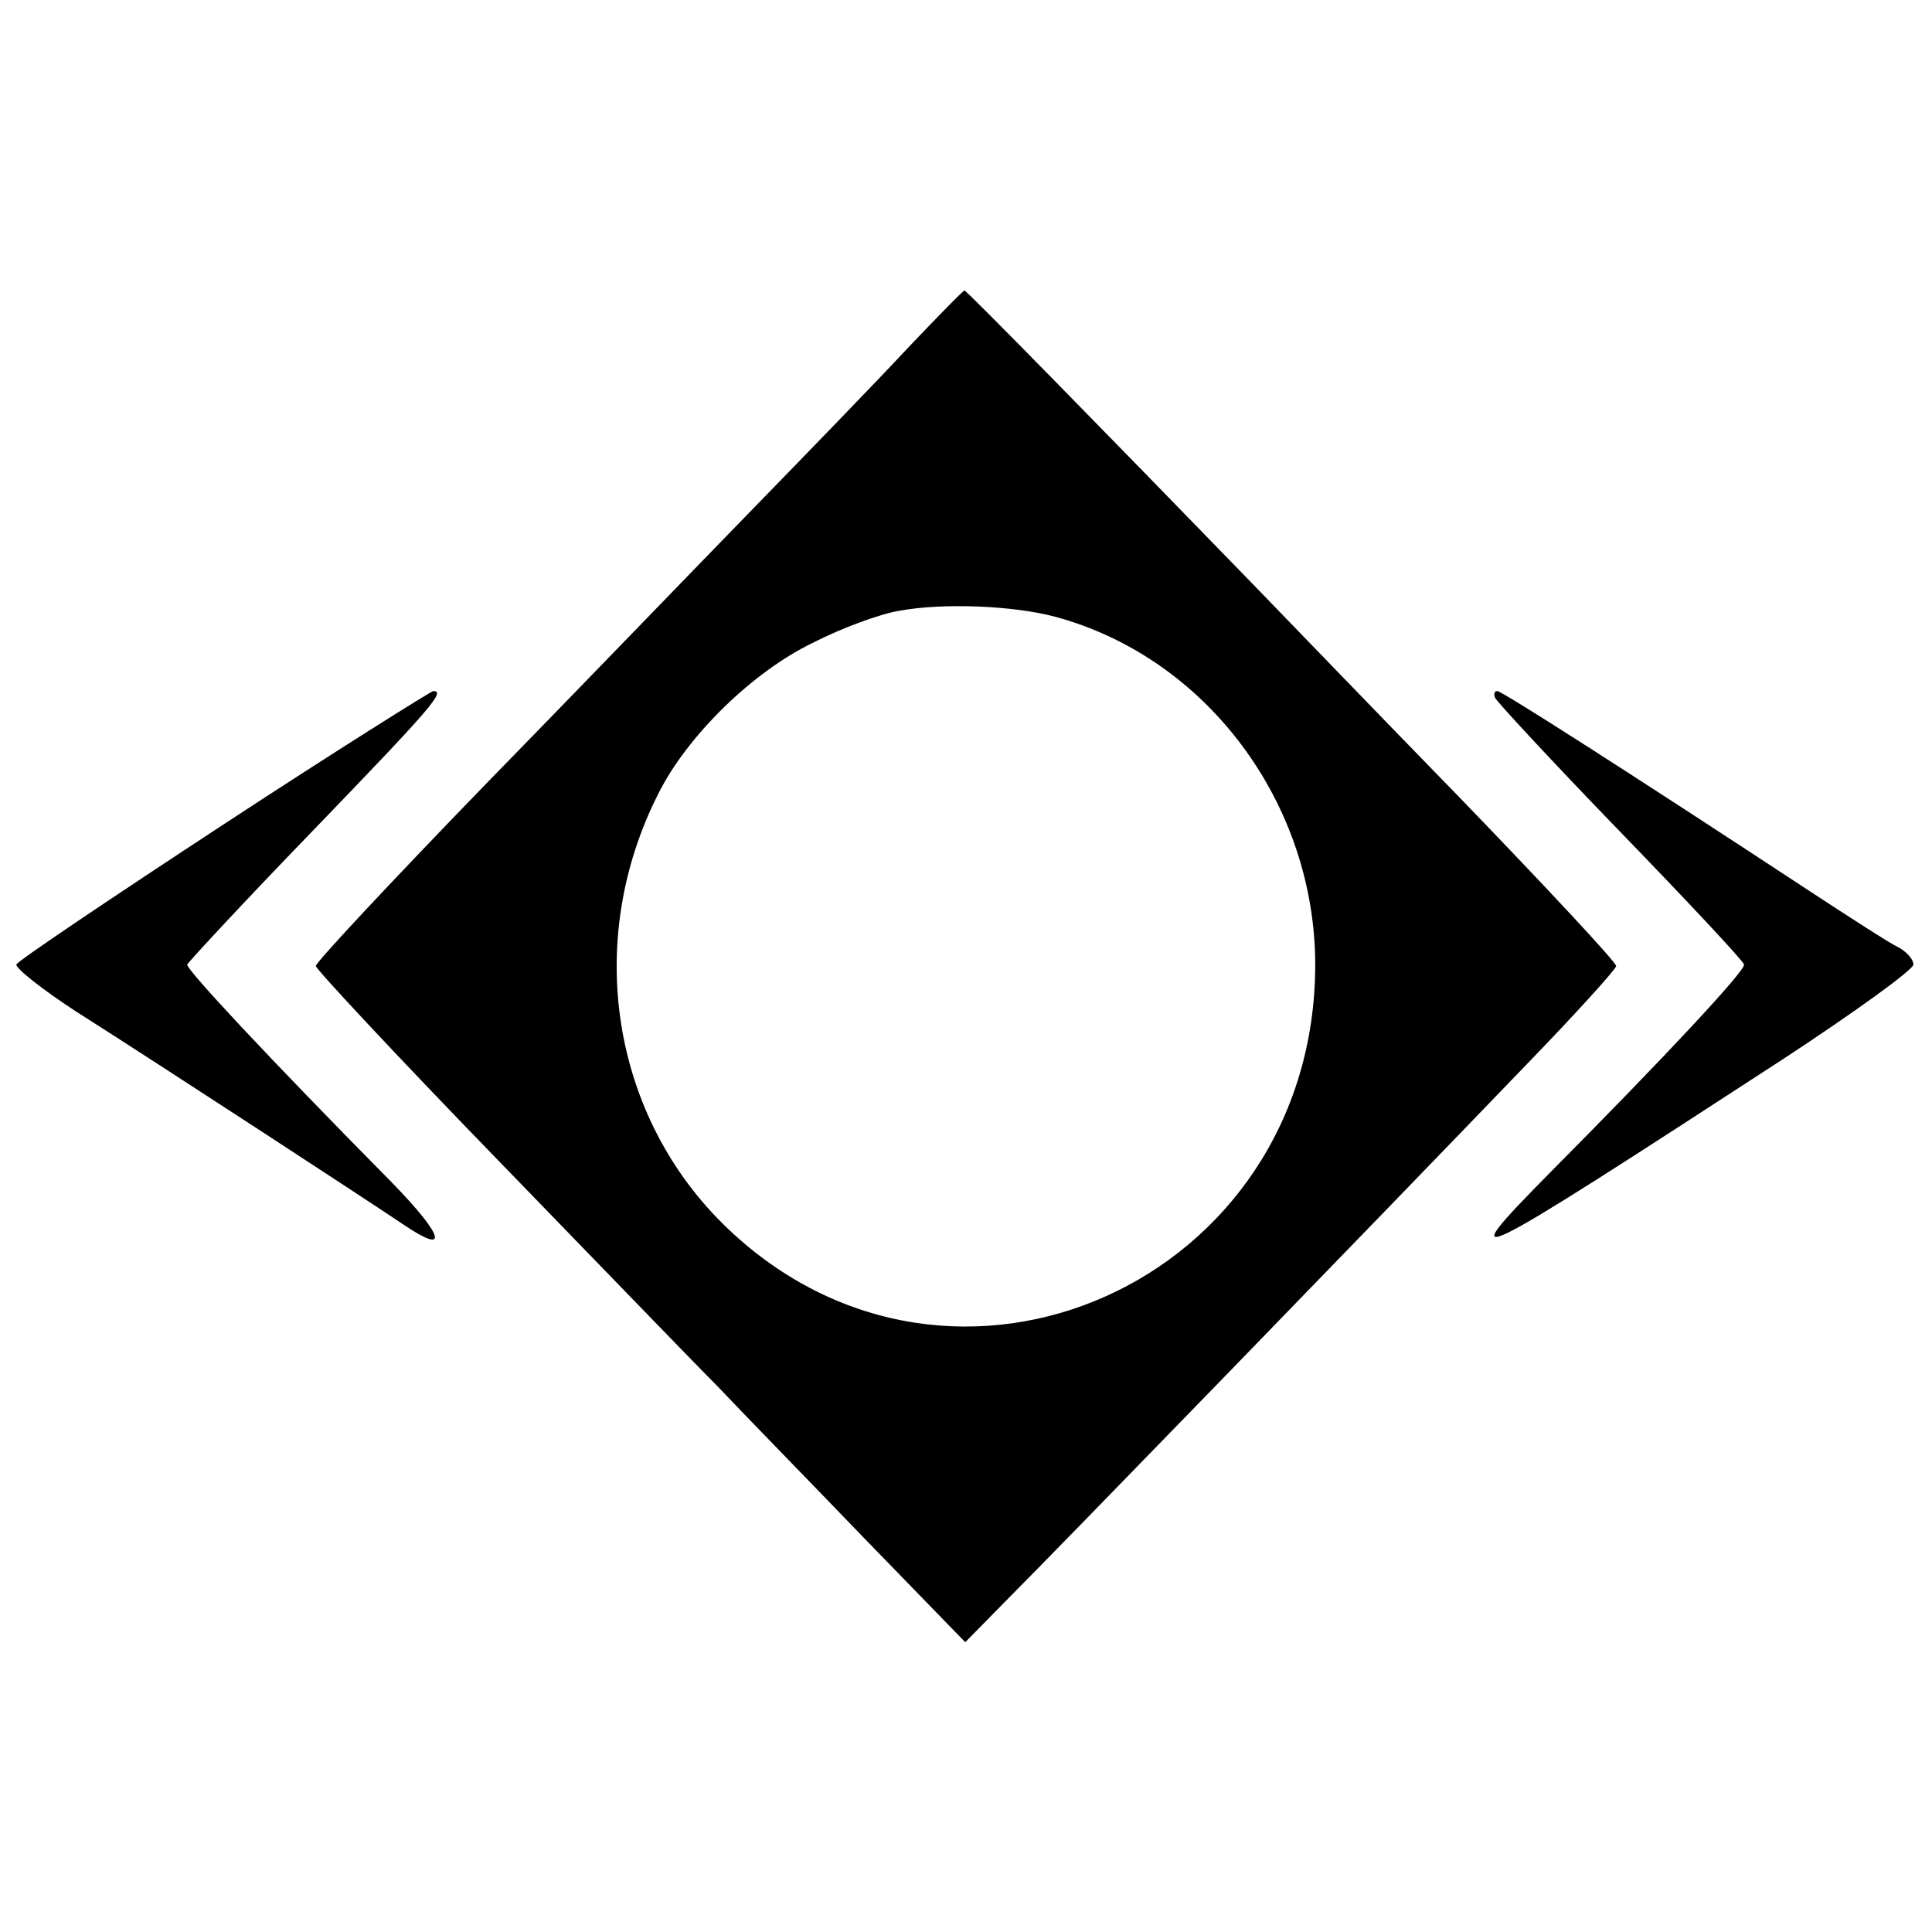
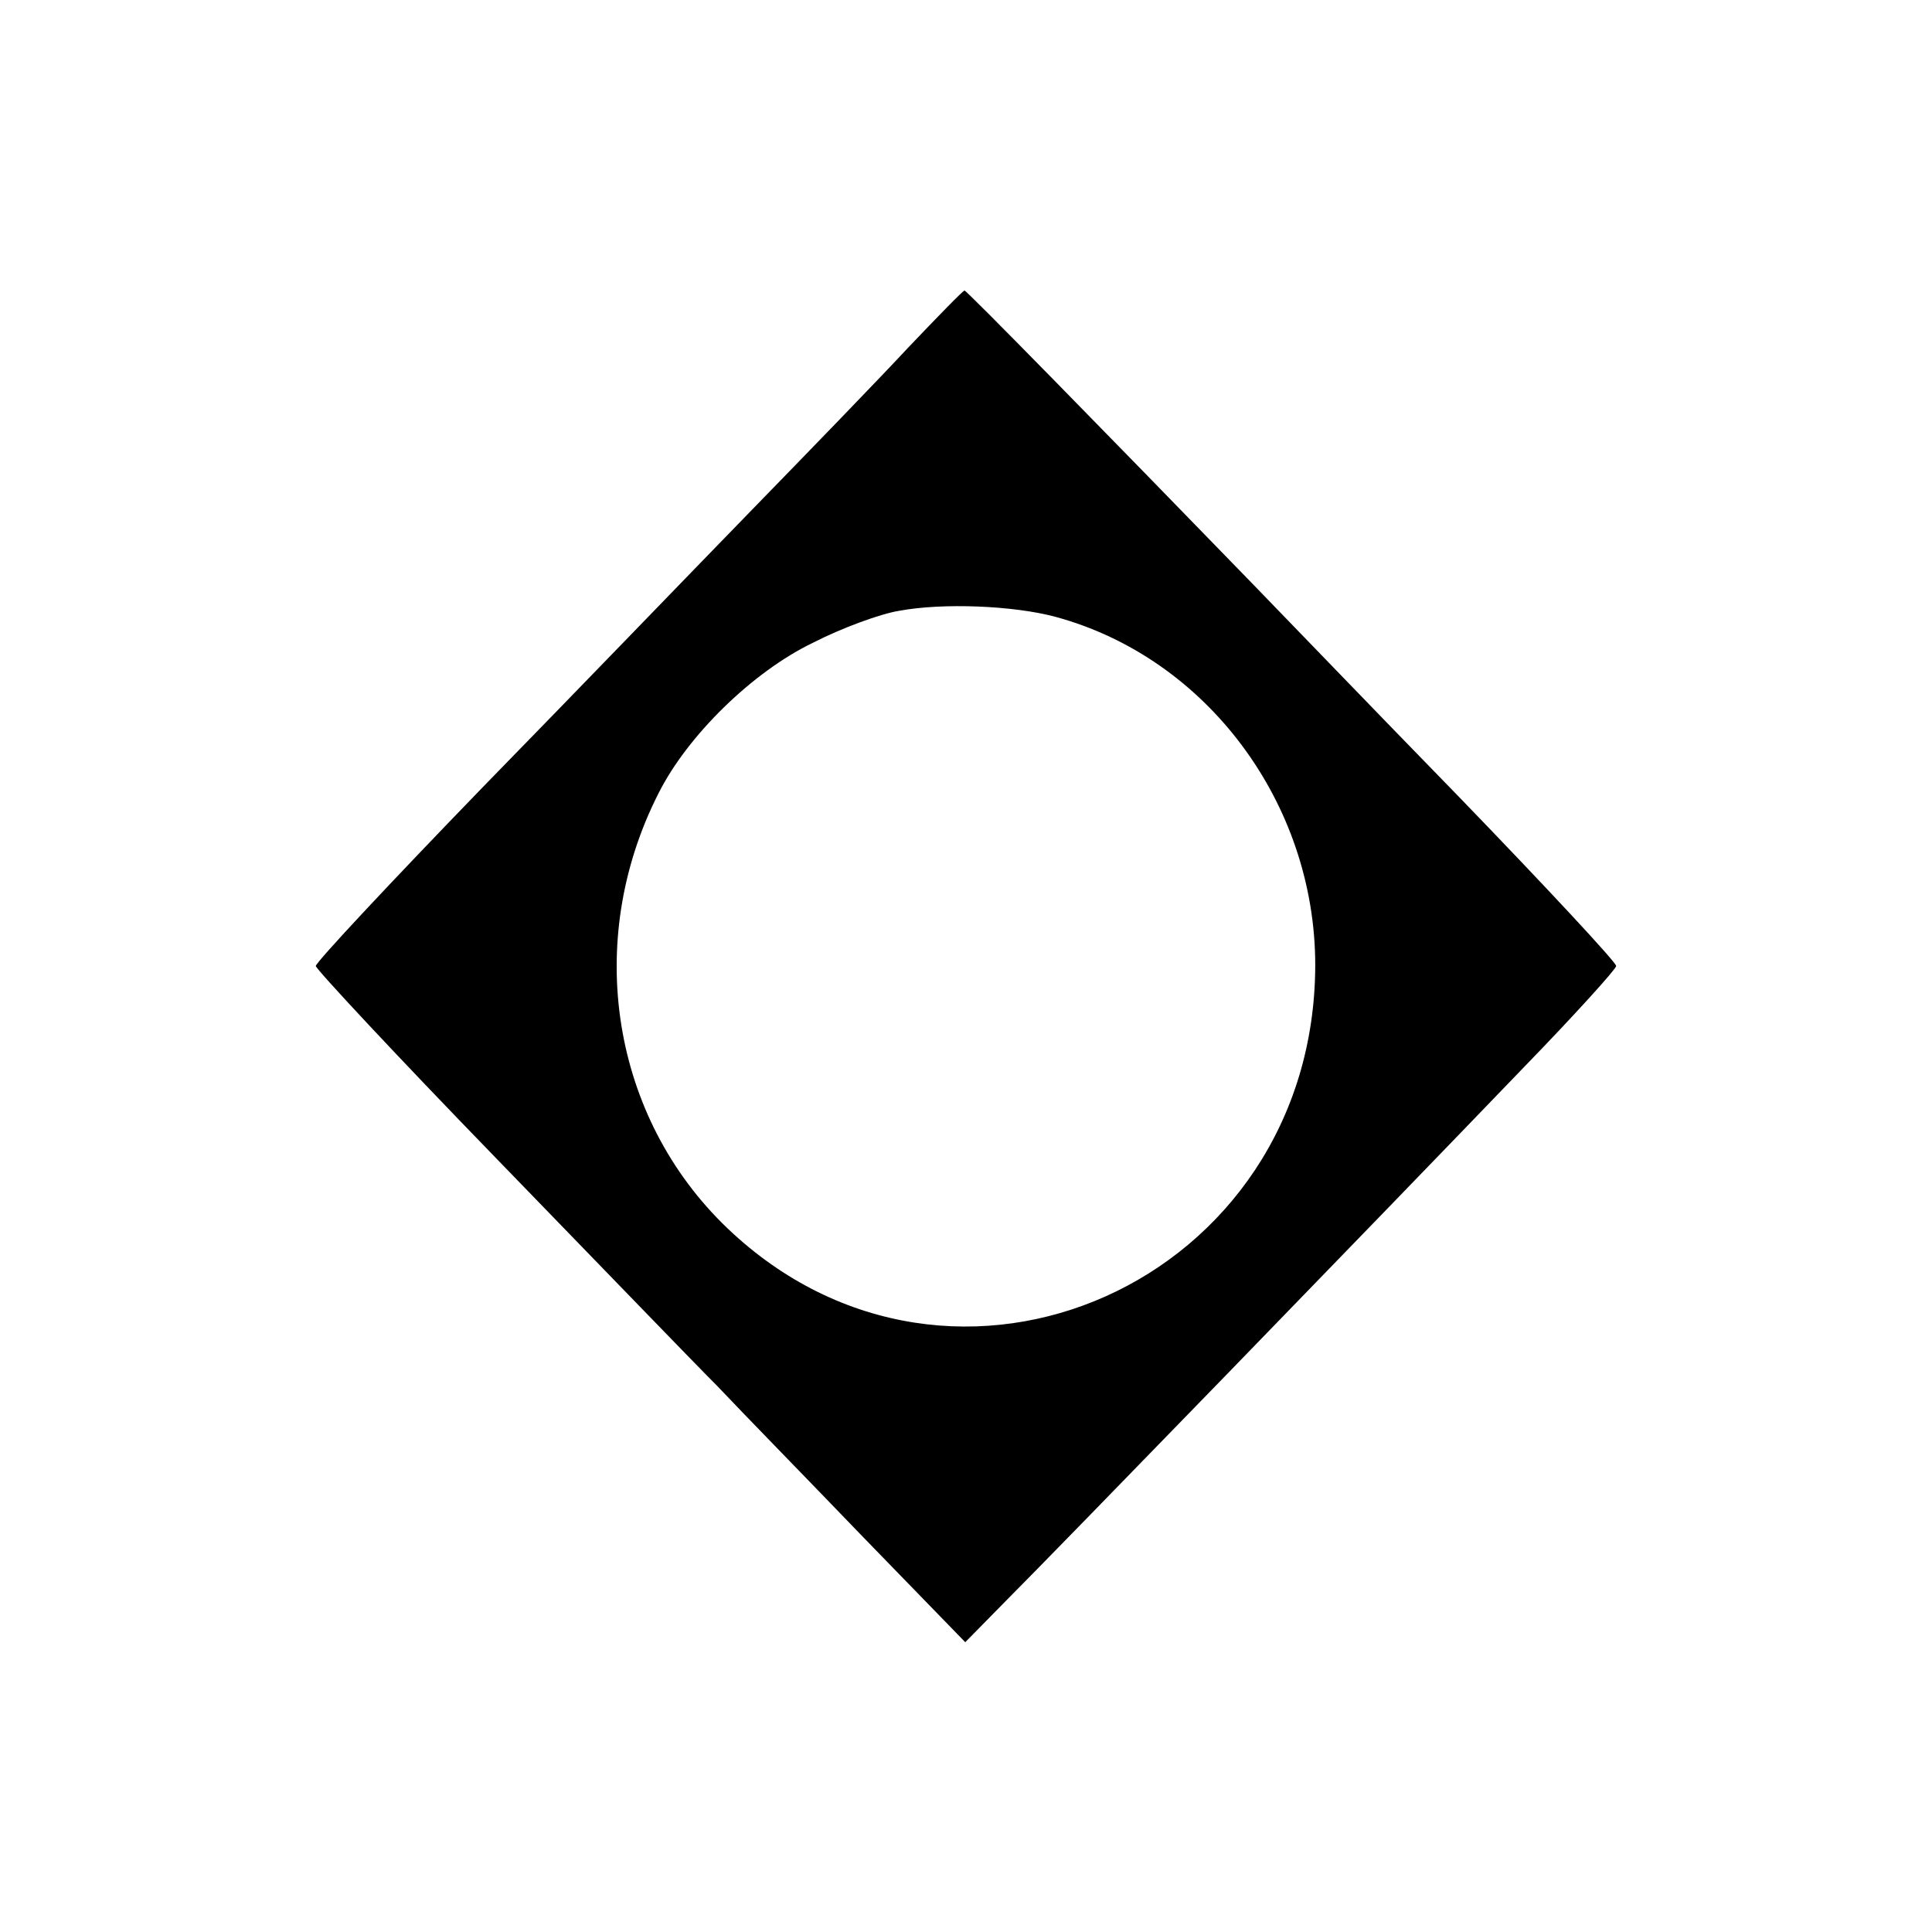
<svg xmlns="http://www.w3.org/2000/svg" version="1" width="346.667" height="346.667" viewBox="0 0 260 260">
  <path d="M122.2 46.8c-4 4.3-13.4 14-20.9 21.7-7.5 7.7-23.7 24.5-36.2 37.3-12.4 12.8-22.6 23.7-22.6 24.2 0 .4 10.8 12 24.1 25.7 13.2 13.6 26.7 27.6 30 30.9 3.2 3.4 12.1 12.5 19.6 20.3l13.7 14.1 5.8-5.9c6.3-6.3 49.2-50.5 69.4-71.5 6.8-7 12.4-13.2 12.4-13.6 0-.5-9.5-10.7-21.1-22.7-11.7-12-24.2-25-27.9-28.8C148.6 58 130 39 129.8 39.1c-.2 0-3.6 3.5-7.6 7.7zM142 83c20.4 5.5 35 25.1 35 46.9-.1 42.6-48.7 64.4-79.1 35.4-15.6-14.9-19.4-38.6-9.3-58.5 3.9-7.8 12.7-16.4 20.8-20.3 3.9-2 9.1-3.9 11.6-4.3 5.9-1.1 15.4-.7 21 .8z" />
-   <path d="M30 111c-15.1 9.9-27.6 18.3-27.8 18.8-.1.5 3.4 3.3 8 6.3 11.5 7.3 39.5 25.6 44.1 28.7 6.2 4.2 5.5 1.6-1.5-5.6-16.6-16.8-27.8-28.8-27.6-29.4.2-.4 7.7-8.5 16.8-17.9C58.2 95.1 60 93 58.3 93c-.4.1-13.2 8.1-28.3 18zM201.2 93.9c.2.5 7.7 8.6 16.8 18 9.1 9.4 16.6 17.4 16.7 17.9.3.7-10.5 12.3-26 27.9-13.6 13.8-12.2 13.1 31.3-15.2 9.6-6.3 17.5-12 17.5-12.7 0-.7-.9-1.7-2-2.3-1.1-.5-6.5-4-12-7.6-24.8-16.3-41.4-26.9-42-26.9-.4 0-.5.4-.3.9z" />
</svg>